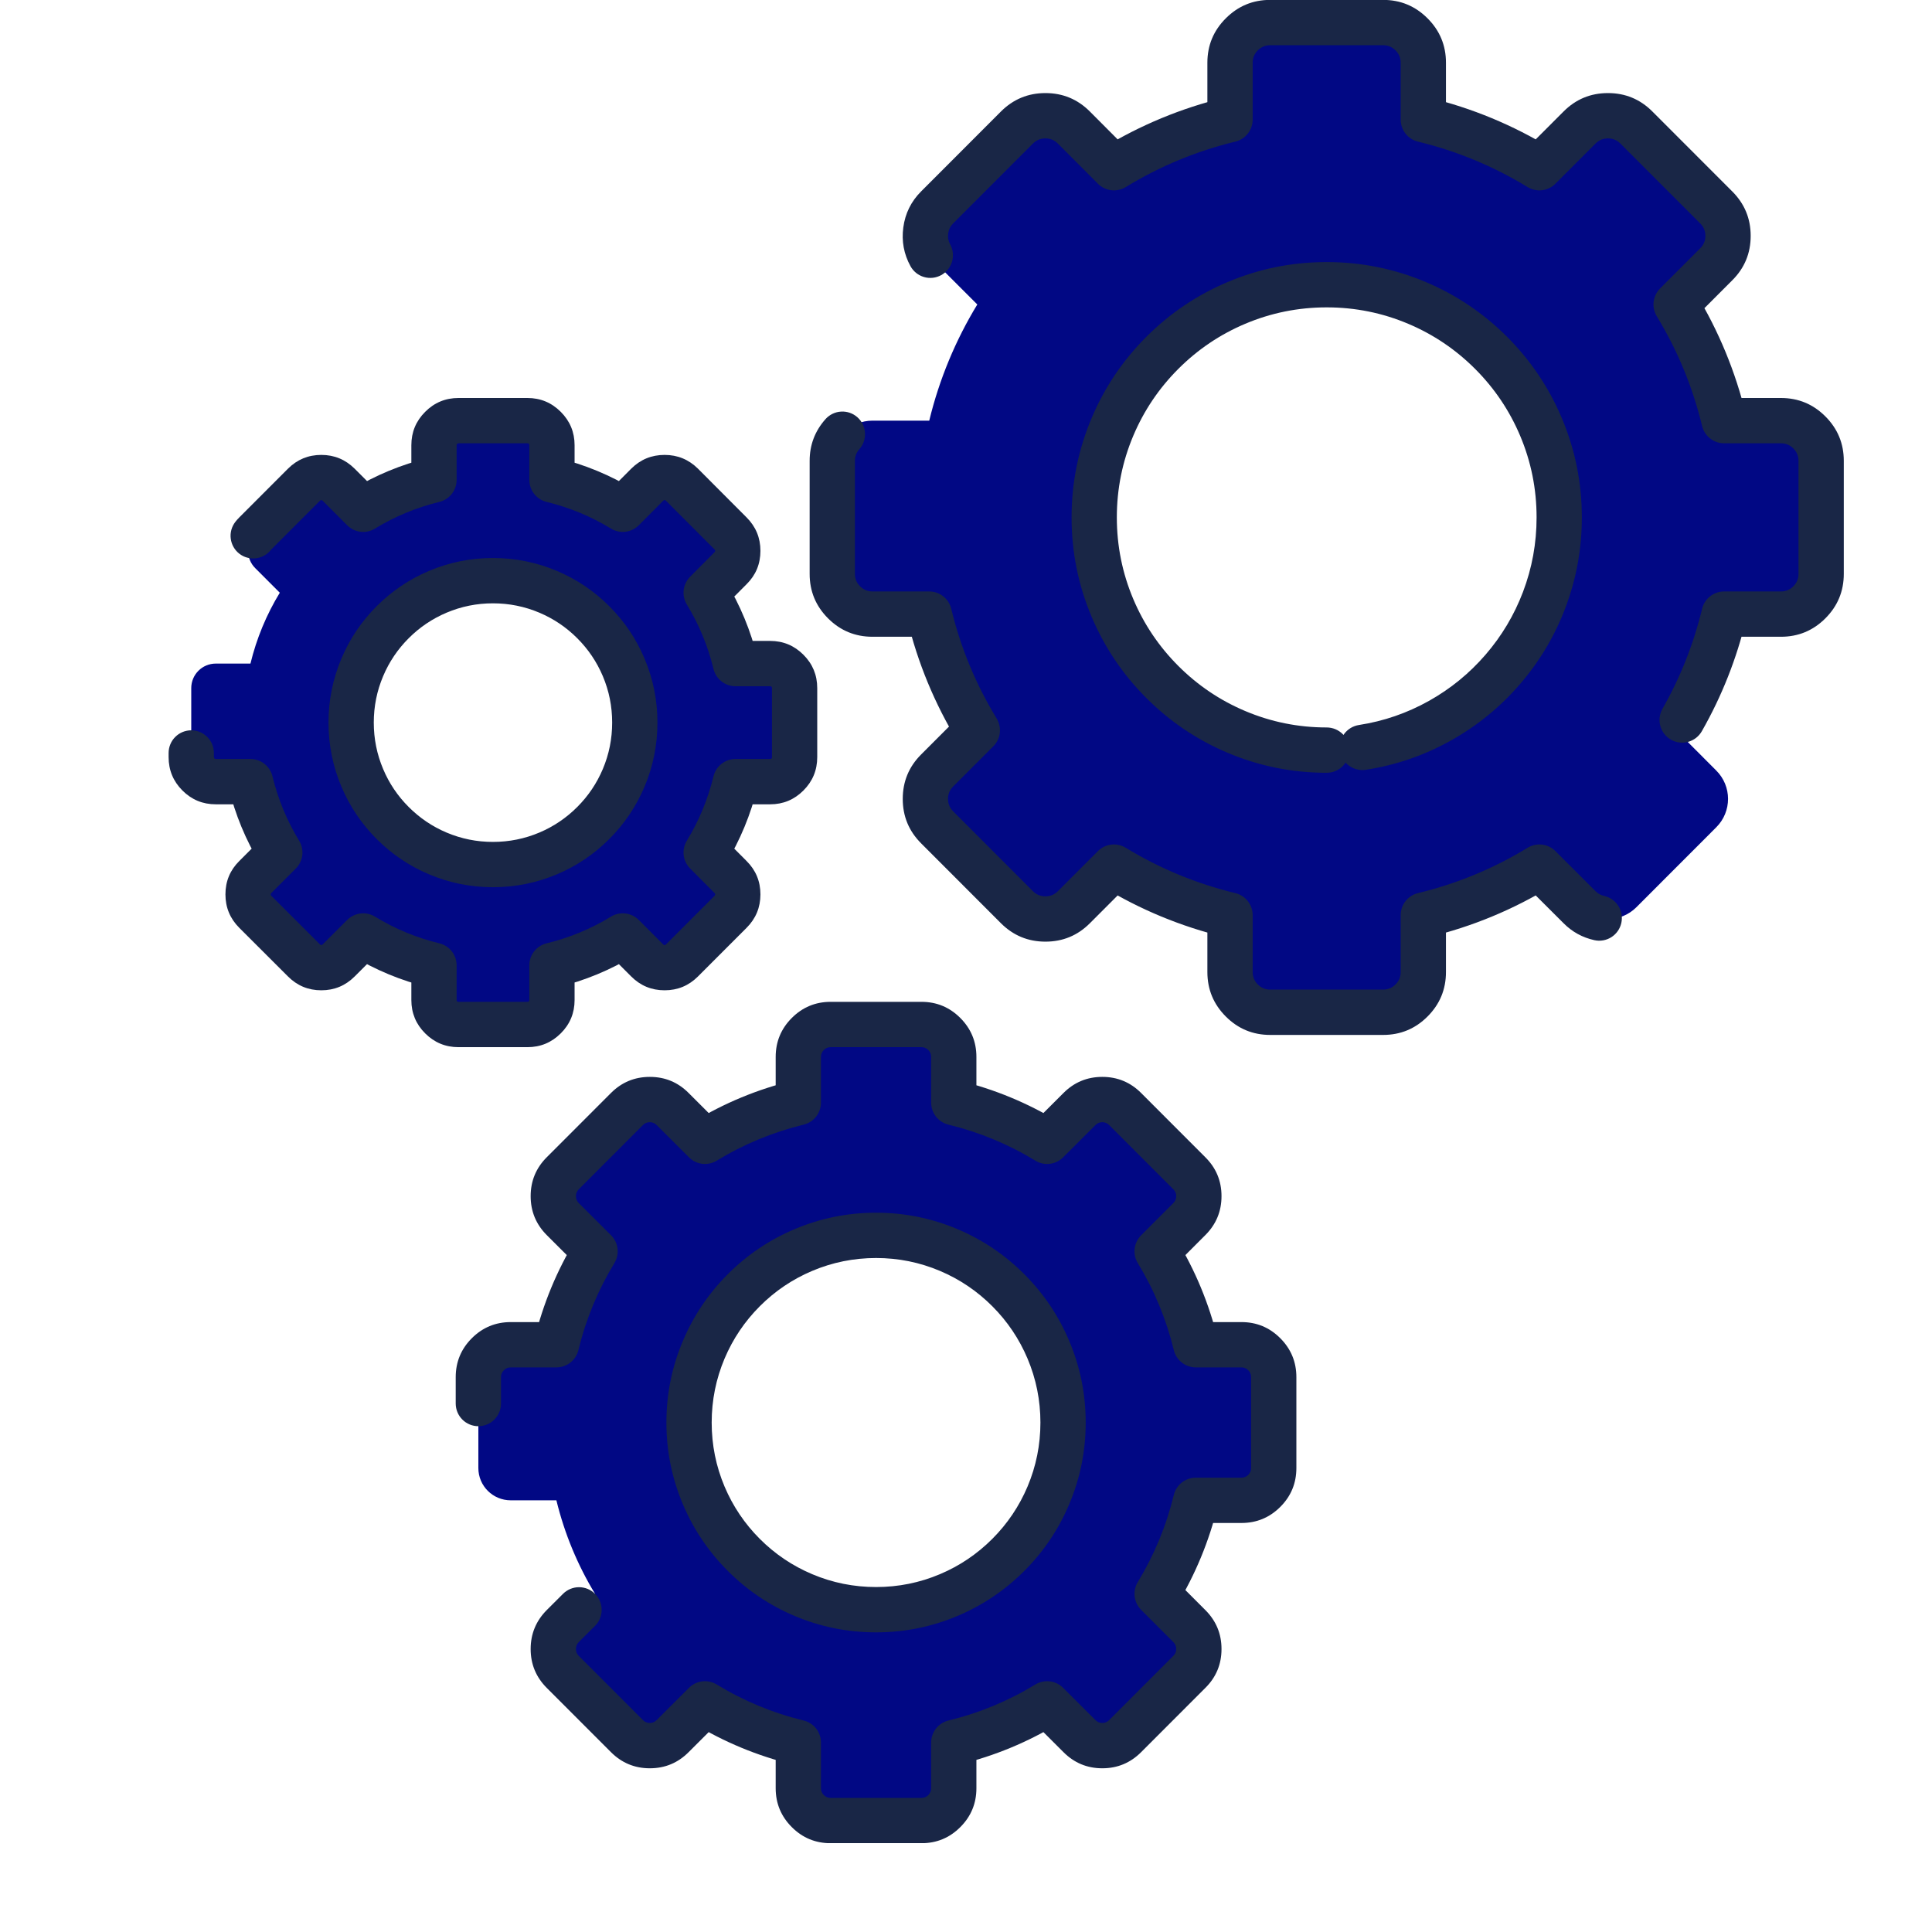
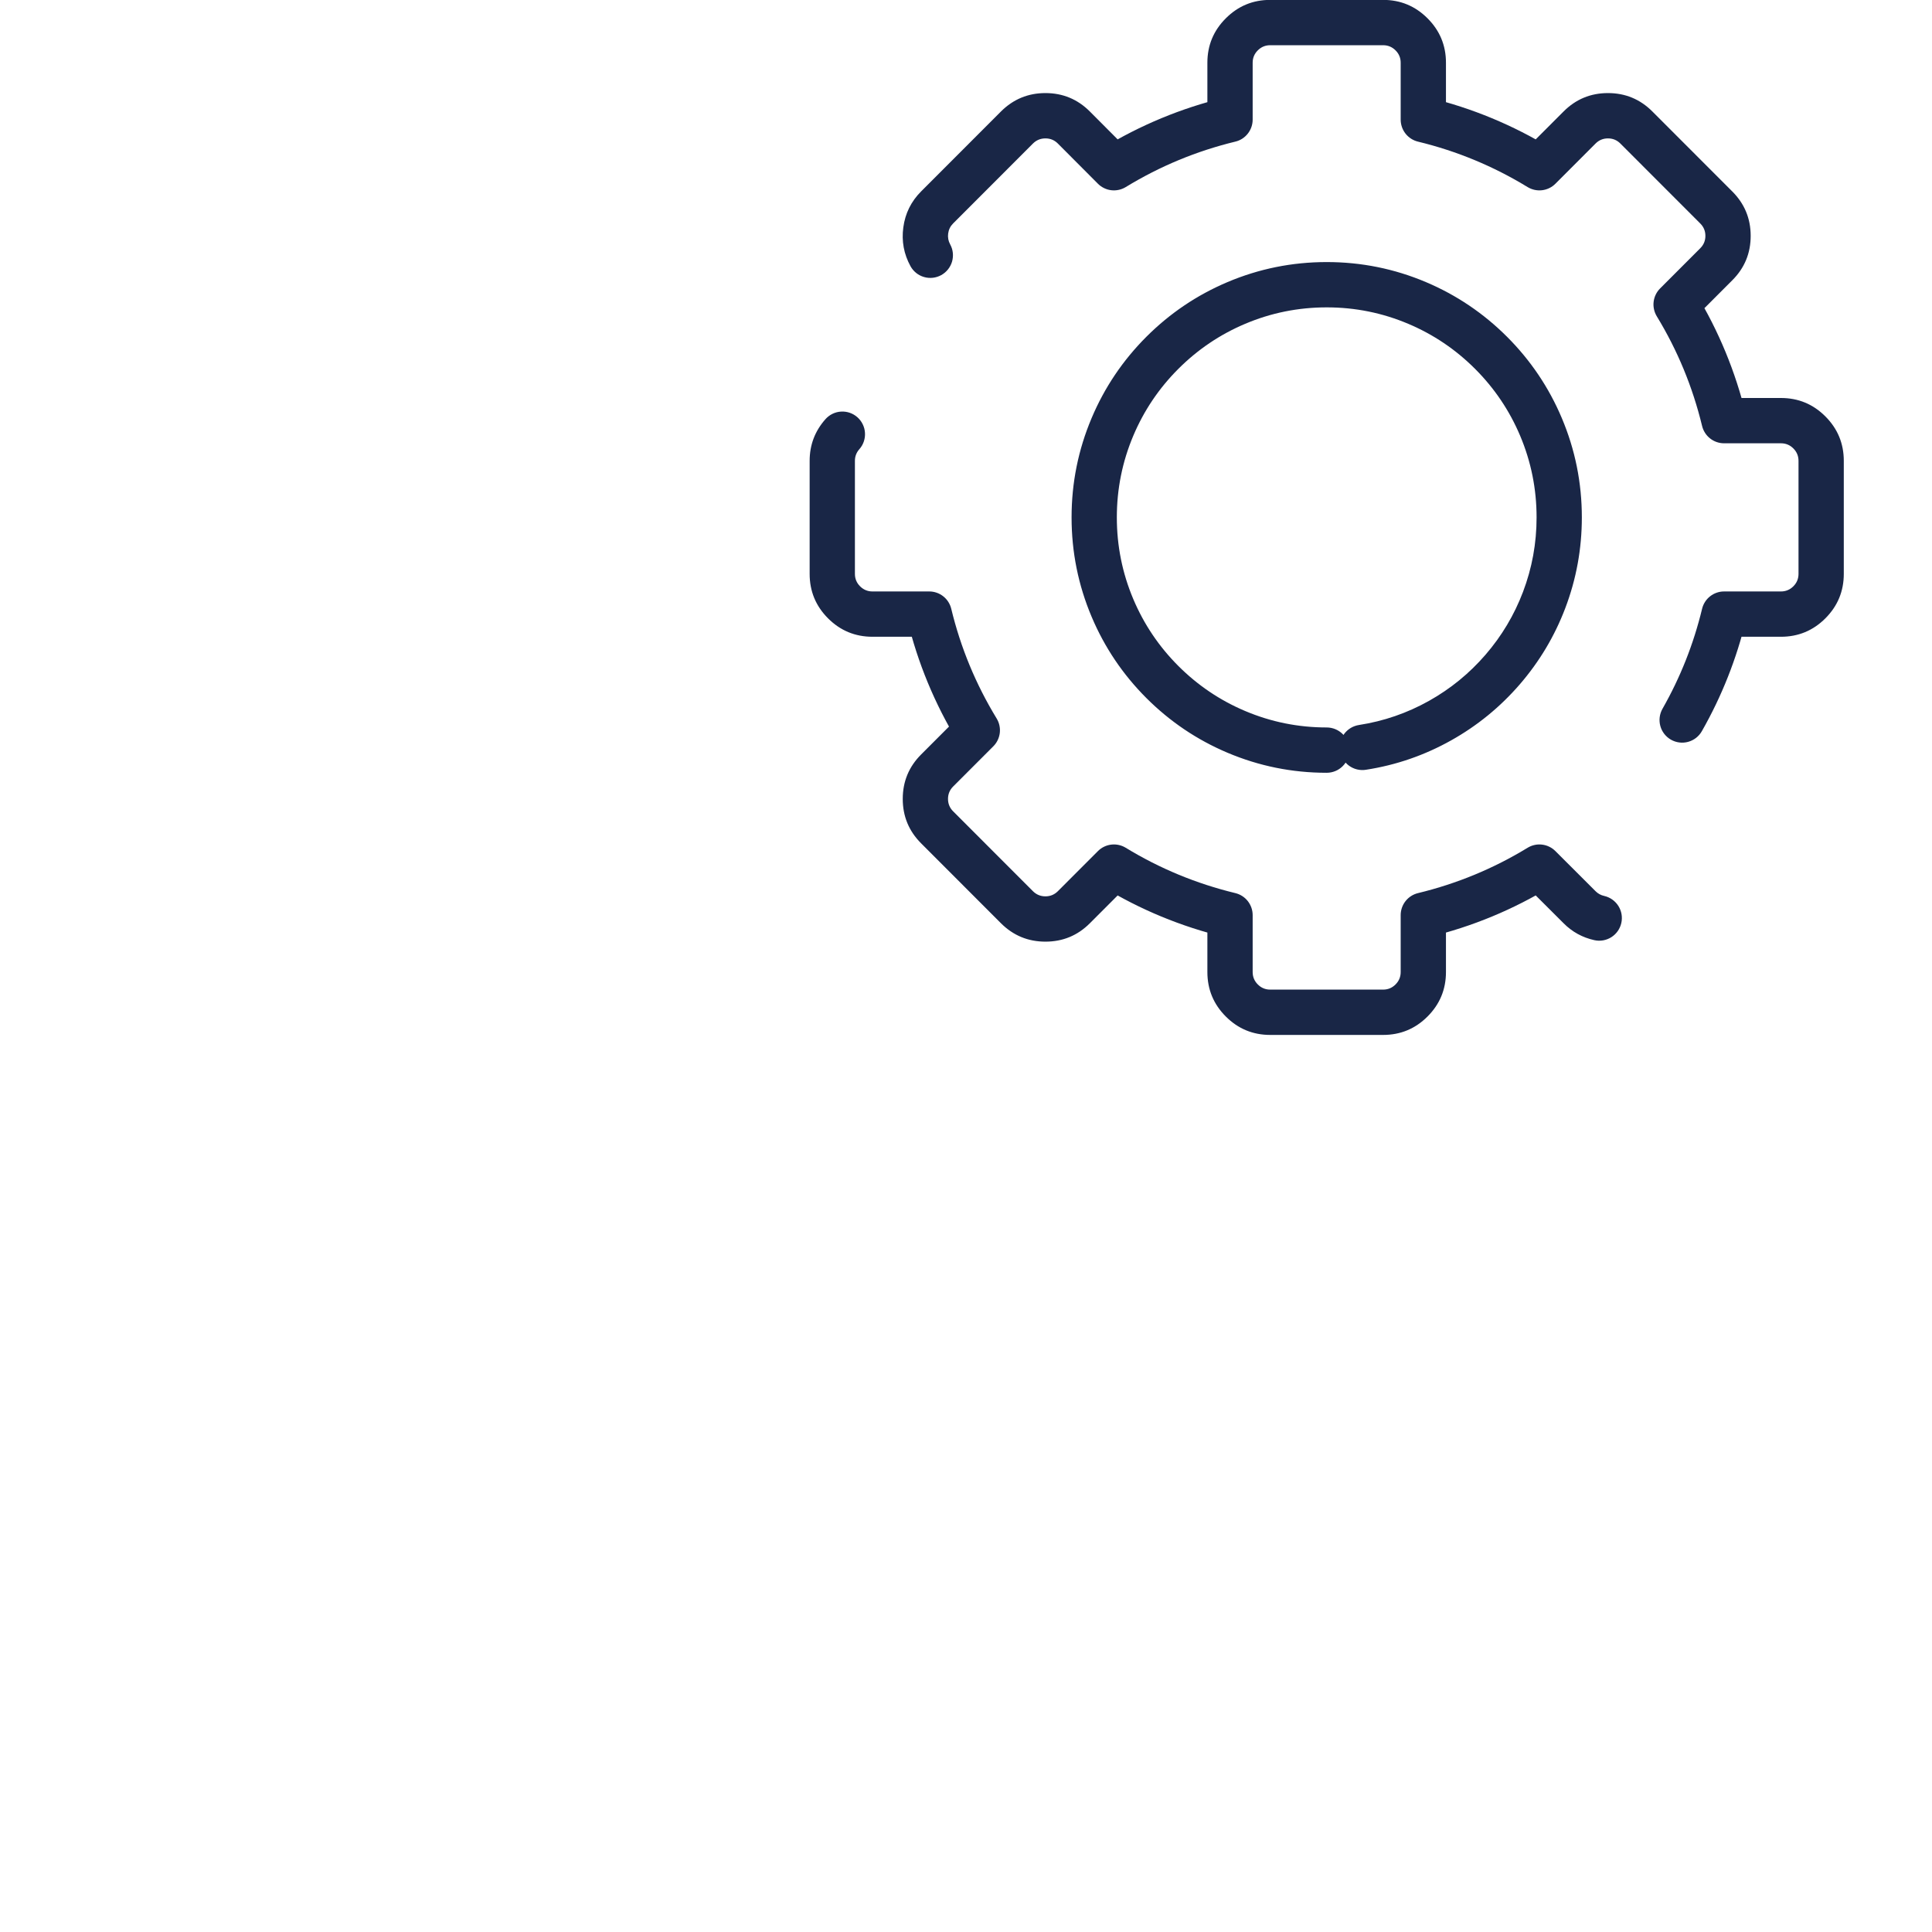
<svg xmlns="http://www.w3.org/2000/svg" width="500" zoomAndPan="magnify" viewBox="0 0 375 375" height="500" preserveAspectRatio="xMidYMid meet">
  <defs>
    <clipPath id="ed9477419c">
      <path d="M 32.18 77 L 159 77 L 159 204 L 32.18 204 Z M 32.18 77 " clip-rule="nonzero" />
    </clipPath>
    <clipPath id="cab60cddda">
-       <path d="M 88 194 L 252 194 L 252 357.75 L 88 357.75 Z M 88 194 " clip-rule="nonzero" />
-     </clipPath>
+       </clipPath>
  </defs>
-   <path fill="#010884" d="M 257.516 145.598 C 232.594 145.598 212.383 125.371 212.383 100.43 C 212.383 75.488 232.594 55.262 257.516 55.262 C 282.434 55.262 302.645 75.488 302.645 100.43 C 302.645 125.371 282.434 145.598 257.516 145.598 Z M 345.68 81.645 L 334.645 81.645 C 332.695 73.59 329.531 65.992 325.332 59.098 L 333.117 51.305 C 336.176 48.262 336.176 43.305 333.117 40.262 L 317.617 24.746 C 314.574 21.703 309.637 21.703 306.598 24.746 L 298.793 32.555 C 291.906 28.352 284.332 25.168 276.266 23.219 L 276.266 12.172 C 276.266 7.879 272.77 4.379 268.461 4.379 L 246.547 4.379 C 242.242 4.379 238.746 7.879 238.746 12.172 L 238.746 23.219 C 230.695 25.168 223.105 28.352 216.215 32.555 L 208.43 24.746 C 205.391 21.703 200.453 21.703 197.395 24.746 L 181.895 40.262 C 178.855 43.305 178.855 48.262 181.895 51.305 L 189.695 59.098 C 185.496 65.992 182.316 73.59 180.367 81.645 L 169.348 81.645 C 165.043 81.645 161.543 85.145 161.543 89.457 L 161.543 111.387 C 161.543 115.695 165.043 119.195 169.348 119.195 L 180.367 119.195 C 182.316 127.27 185.496 134.852 189.695 141.746 L 181.895 149.555 C 178.855 152.598 178.855 157.539 181.895 160.582 L 197.395 176.098 C 200.453 179.141 205.391 179.141 208.43 176.098 L 216.215 168.305 C 223.105 172.508 230.695 175.676 238.746 177.625 L 238.746 188.672 C 238.746 192.98 242.242 196.48 246.547 196.48 L 268.461 196.48 C 272.77 196.48 276.266 192.98 276.266 188.672 L 276.266 177.625 C 284.332 175.676 291.906 172.508 298.793 168.305 L 306.598 176.098 C 309.637 179.141 314.574 179.141 317.617 176.098 L 333.117 160.582 C 336.176 157.539 336.176 152.598 333.117 149.555 L 325.332 141.746 C 329.531 134.852 332.695 127.27 334.645 119.195 L 345.68 119.195 C 349.988 119.195 353.484 115.695 353.484 111.387 L 353.484 89.457 C 353.484 85.145 349.988 81.645 345.68 81.645 " fill-opacity="1" fill-rule="nonzero" />
  <path fill="#192646" d="M 257.516 141.199 C 251.988 141.199 246.703 140.133 241.66 137.996 C 236.789 135.934 232.473 133.02 228.711 129.258 C 224.949 125.492 222.039 121.172 219.977 116.297 C 217.844 111.25 216.777 105.961 216.777 100.43 C 216.777 94.898 217.844 89.609 219.977 84.562 C 222.039 79.688 224.949 75.367 228.711 71.602 C 232.473 67.84 236.789 64.926 241.66 62.863 C 246.703 60.727 251.988 59.66 257.516 59.66 C 263.039 59.66 268.324 60.727 273.367 62.863 C 278.238 64.926 282.555 67.84 286.316 71.602 C 290.078 75.367 292.988 79.688 295.051 84.562 C 297.184 89.609 298.25 94.898 298.25 100.43 C 298.25 105.441 297.371 110.266 295.609 114.902 C 293.906 119.383 291.48 123.449 288.332 127.09 C 285.199 130.715 281.551 133.691 277.387 136.027 C 273.125 138.414 268.586 139.98 263.766 140.723 C 263.48 140.766 263.203 140.84 262.934 140.938 C 262.66 141.035 262.402 141.16 262.156 141.309 C 261.91 141.461 261.68 141.633 261.465 141.828 C 261.254 142.023 261.062 142.238 260.891 142.469 C 260.723 142.703 260.574 142.949 260.453 143.211 C 260.332 143.473 260.234 143.746 260.168 144.023 C 260.098 144.305 260.059 144.59 260.047 144.879 C 260.031 145.168 260.051 145.453 260.094 145.738 C 260.137 146.023 260.207 146.301 260.305 146.574 C 260.406 146.844 260.531 147.105 260.68 147.352 C 260.828 147.598 261 147.828 261.195 148.039 C 261.391 148.254 261.605 148.445 261.836 148.617 C 262.07 148.785 262.316 148.934 262.578 149.055 C 262.84 149.176 263.109 149.273 263.391 149.34 C 263.672 149.41 263.957 149.449 264.242 149.461 C 264.531 149.477 264.82 149.461 265.105 149.414 C 270.973 148.512 276.496 146.605 281.68 143.699 C 286.738 140.863 291.172 137.246 294.977 132.848 C 298.805 128.418 301.754 123.477 303.824 118.027 C 305.965 112.383 307.035 106.516 307.035 100.43 C 307.035 93.711 305.738 87.281 303.141 81.137 C 300.637 75.207 297.098 69.957 292.531 65.383 C 287.961 60.812 282.715 57.273 276.789 54.762 C 270.652 52.164 264.227 50.867 257.516 50.867 C 250.801 50.867 244.375 52.164 238.238 54.762 C 232.312 57.273 227.066 60.812 222.496 65.383 C 217.93 69.957 214.391 75.207 211.887 81.137 C 209.289 87.281 207.992 93.711 207.992 100.43 C 207.992 107.148 209.289 113.582 211.887 119.723 C 214.391 125.652 217.93 130.902 222.496 135.477 C 227.066 140.047 232.312 143.59 238.238 146.098 C 244.375 148.695 250.801 149.996 257.516 149.996 C 257.801 149.996 258.09 149.965 258.371 149.91 C 258.652 149.855 258.93 149.77 259.195 149.66 C 259.461 149.551 259.715 149.414 259.953 149.254 C 260.195 149.094 260.418 148.91 260.621 148.707 C 260.824 148.504 261.008 148.281 261.168 148.039 C 261.328 147.801 261.461 147.547 261.574 147.281 C 261.684 147.012 261.766 146.738 261.824 146.457 C 261.879 146.172 261.906 145.887 261.906 145.598 C 261.906 145.309 261.879 145.023 261.824 144.738 C 261.766 144.457 261.684 144.18 261.574 143.914 C 261.461 143.648 261.328 143.395 261.168 143.156 C 261.008 142.914 260.824 142.691 260.621 142.488 C 260.418 142.285 260.195 142.102 259.953 141.941 C 259.715 141.781 259.461 141.645 259.195 141.535 C 258.93 141.426 258.652 141.34 258.371 141.285 C 258.09 141.23 257.801 141.199 257.516 141.199 Z M 160.219 81.363 C 158.172 83.672 157.152 86.371 157.152 89.453 L 157.152 111.387 C 157.152 114.758 158.34 117.633 160.723 120.02 C 163.105 122.402 165.98 123.594 169.348 123.594 L 180.367 123.594 L 180.367 119.195 L 176.094 120.23 C 178.133 128.664 181.418 136.598 185.945 144.035 L 189.695 141.746 L 186.59 138.637 L 178.789 146.445 C 176.41 148.824 175.223 151.699 175.223 155.07 C 175.223 158.438 176.41 161.312 178.789 163.691 L 194.289 179.207 C 196.68 181.586 199.555 182.773 202.918 182.773 C 206.285 182.773 209.16 181.586 211.539 179.207 L 219.324 171.414 L 216.215 168.305 L 213.93 172.059 C 221.312 176.566 229.242 179.844 237.711 181.898 L 238.746 177.625 L 234.352 177.625 L 234.352 188.672 C 234.352 192.039 235.543 194.918 237.926 197.301 C 240.309 199.688 243.184 200.879 246.547 200.879 L 268.461 200.879 C 271.828 200.879 274.703 199.688 277.086 197.301 C 279.469 194.918 280.66 192.039 280.66 188.672 L 280.66 177.625 L 276.266 177.625 L 277.297 181.898 C 285.758 179.852 293.684 176.57 301.082 172.059 L 298.793 168.305 L 295.691 171.418 L 303.496 179.207 C 305.164 180.883 307.152 181.973 309.457 182.484 C 309.738 182.547 310.023 182.582 310.312 182.59 C 310.602 182.594 310.887 182.574 311.172 182.523 C 311.457 182.473 311.734 182.395 312 182.289 C 312.27 182.188 312.527 182.055 312.77 181.902 C 313.012 181.746 313.238 181.57 313.449 181.367 C 313.656 181.168 313.844 180.953 314.008 180.715 C 314.172 180.477 314.316 180.227 314.43 179.965 C 314.547 179.699 314.637 179.426 314.699 179.145 C 314.762 178.863 314.797 178.578 314.801 178.289 C 314.809 178 314.785 177.715 314.738 177.43 C 314.688 177.145 314.609 176.867 314.504 176.598 C 314.398 176.328 314.27 176.074 314.117 175.832 C 313.961 175.586 313.785 175.359 313.582 175.152 C 313.383 174.945 313.168 174.758 312.93 174.59 C 312.695 174.426 312.445 174.285 312.18 174.168 C 311.914 174.051 311.645 173.961 311.363 173.898 C 310.723 173.758 310.168 173.453 309.699 172.984 L 301.898 165.191 C 301.551 164.844 301.152 164.562 300.711 164.348 C 300.27 164.133 299.801 163.996 299.312 163.938 C 298.824 163.879 298.34 163.902 297.859 164.008 C 297.379 164.113 296.93 164.293 296.508 164.551 C 289.895 168.586 282.801 171.52 275.234 173.352 C 274.754 173.469 274.305 173.66 273.891 173.926 C 273.477 174.191 273.117 174.52 272.812 174.906 C 272.508 175.293 272.273 175.723 272.113 176.188 C 271.953 176.652 271.871 177.133 271.871 177.625 L 271.871 188.672 C 271.871 189.613 271.539 190.414 270.871 191.082 C 270.207 191.75 269.402 192.082 268.461 192.082 L 246.547 192.082 C 245.609 192.082 244.805 191.75 244.141 191.082 C 243.473 190.414 243.141 189.613 243.141 188.672 L 243.141 177.625 C 243.141 177.133 243.059 176.652 242.898 176.188 C 242.734 175.723 242.504 175.297 242.199 174.906 C 241.895 174.52 241.535 174.191 241.121 173.926 C 240.707 173.66 240.258 173.469 239.781 173.352 C 232.199 171.516 225.105 168.578 218.504 164.551 C 218.082 164.293 217.633 164.113 217.148 164.008 C 216.668 163.902 216.184 163.879 215.695 163.938 C 215.207 163.996 214.738 164.133 214.297 164.348 C 213.852 164.562 213.457 164.848 213.109 165.195 L 205.324 172.988 C 204.66 173.648 203.859 173.98 202.918 173.98 C 201.973 173.98 201.168 173.648 200.5 172.988 L 185 157.473 C 184.34 156.812 184.008 156.008 184.008 155.07 C 184.008 154.129 184.34 153.328 185 152.664 L 192.805 144.855 C 193.152 144.508 193.434 144.109 193.648 143.668 C 193.863 143.223 194 142.758 194.059 142.266 C 194.117 141.777 194.094 141.293 193.988 140.809 C 193.887 140.328 193.703 139.879 193.449 139.457 C 189.395 132.805 186.457 125.707 184.637 118.164 C 184.52 117.684 184.328 117.238 184.062 116.82 C 183.797 116.406 183.469 116.047 183.082 115.742 C 182.695 115.438 182.27 115.203 181.805 115.043 C 181.336 114.879 180.859 114.801 180.367 114.801 L 169.348 114.801 C 168.406 114.801 167.605 114.465 166.938 113.801 C 166.27 113.133 165.938 112.328 165.938 111.387 L 165.938 89.453 C 165.938 88.594 166.223 87.84 166.793 87.195 C 166.984 86.98 167.156 86.746 167.301 86.496 C 167.445 86.25 167.566 85.988 167.66 85.715 C 167.754 85.441 167.82 85.16 167.859 84.875 C 167.898 84.59 167.91 84.305 167.891 84.016 C 167.875 83.727 167.828 83.441 167.758 83.164 C 167.684 82.883 167.582 82.613 167.457 82.355 C 167.332 82.094 167.18 81.852 167.008 81.621 C 166.832 81.391 166.637 81.18 166.422 80.988 C 166.207 80.797 165.973 80.629 165.723 80.48 C 165.477 80.336 165.215 80.215 164.941 80.121 C 164.668 80.027 164.391 79.961 164.105 79.922 C 163.816 79.883 163.531 79.871 163.242 79.891 C 162.957 79.906 162.672 79.953 162.395 80.023 C 162.113 80.098 161.844 80.199 161.586 80.324 C 161.324 80.449 161.082 80.602 160.852 80.777 C 160.621 80.949 160.41 81.145 160.219 81.363 Z M 330.324 141.93 C 334.203 135.121 337.066 127.887 338.914 120.23 L 334.645 119.195 L 334.645 123.594 L 345.68 123.594 C 349.047 123.594 351.922 122.402 354.305 120.02 C 356.688 117.633 357.879 114.758 357.879 111.387 L 357.879 89.453 C 357.879 86.086 356.688 83.211 354.305 80.824 C 351.922 78.441 349.047 77.25 345.68 77.25 L 334.645 77.25 L 334.645 81.645 L 338.914 80.609 C 336.863 72.133 333.586 64.199 329.082 56.809 L 325.332 59.098 L 328.438 62.207 L 336.223 54.414 C 338.609 52.039 339.805 49.164 339.805 45.781 C 339.805 42.402 338.605 39.523 336.215 37.141 L 320.723 21.637 C 318.344 19.258 315.473 18.066 312.105 18.066 C 308.742 18.066 305.867 19.258 303.492 21.637 L 295.688 29.445 L 298.793 32.555 L 301.082 28.801 C 293.652 24.27 285.727 20.984 277.297 18.941 L 276.266 23.215 L 280.66 23.215 L 280.66 12.172 C 280.66 8.809 279.465 5.938 277.082 3.555 C 274.699 1.172 271.828 -0.02 268.461 -0.02 L 246.547 -0.02 C 243.184 -0.02 240.312 1.172 237.93 3.555 C 235.543 5.938 234.352 8.809 234.352 12.172 L 234.352 23.215 L 238.746 23.215 L 237.711 18.941 C 229.273 20.988 221.344 24.277 213.93 28.801 L 216.215 32.555 L 219.324 29.449 L 211.539 21.641 C 209.16 19.258 206.285 18.066 202.918 18.066 C 199.555 18.066 196.684 19.254 194.297 21.629 L 178.789 37.152 C 176.848 39.09 175.695 41.422 175.332 44.145 C 174.973 46.809 175.438 49.312 176.723 51.66 C 176.859 51.914 177.023 52.152 177.207 52.371 C 177.395 52.594 177.598 52.793 177.824 52.977 C 178.047 53.156 178.289 53.312 178.543 53.445 C 178.801 53.578 179.066 53.688 179.344 53.766 C 179.621 53.848 179.902 53.902 180.191 53.926 C 180.477 53.949 180.766 53.949 181.051 53.918 C 181.34 53.887 181.621 53.824 181.895 53.738 C 182.168 53.652 182.434 53.539 182.688 53.402 C 182.941 53.262 183.176 53.098 183.398 52.914 C 183.617 52.727 183.82 52.523 184 52.297 C 184.18 52.074 184.336 51.832 184.469 51.574 C 184.605 51.32 184.711 51.055 184.793 50.777 C 184.871 50.5 184.926 50.215 184.949 49.93 C 184.977 49.641 184.973 49.355 184.941 49.066 C 184.91 48.781 184.852 48.5 184.766 48.223 C 184.676 47.949 184.562 47.684 184.426 47.43 C 184.066 46.773 183.938 46.07 184.039 45.316 C 184.141 44.559 184.461 43.91 185 43.371 L 200.492 27.863 C 201.164 27.195 201.973 26.863 202.918 26.863 C 203.859 26.863 204.66 27.191 205.32 27.852 L 213.105 35.66 C 213.453 36.012 213.852 36.293 214.293 36.508 C 214.734 36.727 215.203 36.863 215.691 36.922 C 216.18 36.98 216.668 36.957 217.148 36.852 C 217.629 36.75 218.082 36.566 218.504 36.312 C 225.137 32.262 232.23 29.32 239.781 27.488 C 240.258 27.375 240.707 27.184 241.121 26.918 C 241.535 26.648 241.895 26.324 242.199 25.934 C 242.504 25.547 242.734 25.121 242.898 24.656 C 243.059 24.188 243.141 23.711 243.141 23.215 L 243.141 12.172 C 243.141 11.238 243.473 10.441 244.137 9.777 C 244.805 9.109 245.609 8.777 246.547 8.777 L 268.461 8.777 C 269.402 8.777 270.207 9.109 270.875 9.777 C 271.539 10.441 271.871 11.238 271.871 12.172 L 271.871 23.215 C 271.871 23.711 271.953 24.191 272.113 24.656 C 272.273 25.121 272.508 25.547 272.812 25.938 C 273.117 26.324 273.477 26.652 273.891 26.918 C 274.305 27.184 274.754 27.375 275.234 27.492 C 282.77 29.316 289.859 32.254 296.508 36.312 C 296.93 36.566 297.379 36.746 297.859 36.852 C 298.344 36.957 298.828 36.98 299.316 36.922 C 299.805 36.863 300.27 36.727 300.715 36.512 C 301.156 36.297 301.555 36.016 301.902 35.664 L 309.703 27.855 C 310.367 27.195 311.168 26.863 312.105 26.863 C 313.047 26.863 313.848 27.195 314.508 27.855 L 330.02 43.379 C 330.684 44.039 331.016 44.84 331.016 45.781 C 331.016 46.723 330.68 47.527 330.008 48.195 L 322.223 55.988 C 321.875 56.336 321.594 56.734 321.379 57.176 C 321.164 57.621 321.027 58.086 320.969 58.574 C 320.91 59.066 320.934 59.551 321.039 60.031 C 321.145 60.516 321.324 60.965 321.578 61.387 C 325.605 67.996 328.539 75.094 330.375 82.68 C 330.492 83.16 330.684 83.609 330.949 84.023 C 331.215 84.438 331.543 84.797 331.93 85.102 C 332.316 85.406 332.742 85.641 333.207 85.801 C 333.672 85.961 334.152 86.043 334.645 86.043 L 345.68 86.043 C 346.621 86.043 347.426 86.375 348.09 87.043 C 348.758 87.711 349.09 88.516 349.09 89.453 L 349.09 111.387 C 349.09 112.328 348.758 113.133 348.09 113.801 C 347.426 114.465 346.621 114.801 345.68 114.801 L 334.645 114.801 C 334.152 114.801 333.672 114.879 333.207 115.043 C 332.742 115.203 332.316 115.438 331.93 115.742 C 331.539 116.047 331.215 116.406 330.949 116.82 C 330.68 117.238 330.492 117.684 330.375 118.164 C 328.719 125.016 326.156 131.484 322.688 137.574 C 322.547 137.824 322.43 138.086 322.336 138.363 C 322.246 138.637 322.184 138.914 322.148 139.203 C 322.109 139.488 322.102 139.777 322.125 140.062 C 322.145 140.352 322.191 140.637 322.27 140.914 C 322.344 141.191 322.445 141.461 322.574 141.719 C 322.703 141.977 322.859 142.219 323.035 142.449 C 323.211 142.676 323.41 142.883 323.629 143.074 C 323.844 143.262 324.078 143.43 324.328 143.57 C 324.582 143.715 324.844 143.832 325.117 143.922 C 325.391 144.016 325.672 144.078 325.957 144.113 C 326.242 144.152 326.531 144.16 326.816 144.137 C 327.105 144.117 327.387 144.07 327.668 143.992 C 327.945 143.918 328.211 143.812 328.469 143.684 C 328.727 143.555 328.973 143.402 329.199 143.227 C 329.426 143.047 329.637 142.852 329.824 142.633 C 330.016 142.414 330.18 142.18 330.324 141.93 Z M 330.324 141.93 " fill-opacity="1" fill-rule="nonzero" />
-   <path fill="#010884" d="M 68.156 140.25 C 68.156 125.035 80.477 112.707 95.676 112.707 C 110.895 112.707 123.215 125.035 123.215 140.25 C 123.215 155.48 110.895 167.812 95.676 167.812 C 80.477 167.812 68.156 155.48 68.156 140.25 Z M 107.137 194.105 L 107.137 187.371 C 112.039 186.176 116.68 184.238 120.879 181.672 L 125.625 186.422 C 127.484 188.285 130.508 188.285 132.371 186.422 L 141.809 176.977 C 143.672 175.109 143.672 172.086 141.809 170.238 L 137.062 165.473 C 139.629 161.27 141.562 156.625 142.758 151.719 L 149.473 151.719 C 152.105 151.719 154.234 149.59 154.234 146.953 L 154.234 133.566 C 154.234 130.93 152.105 128.801 149.473 128.801 L 142.758 128.801 C 141.562 123.875 139.629 119.25 137.062 115.047 L 141.809 110.281 C 143.672 108.434 143.672 105.406 141.809 103.543 L 132.371 94.082 C 130.508 92.234 127.484 92.234 125.625 94.082 L 120.879 98.848 C 116.68 96.281 112.039 94.344 107.137 93.148 L 107.137 86.414 C 107.137 83.793 104.992 81.645 102.375 81.645 L 89 81.645 C 86.363 81.645 84.238 83.793 84.238 86.414 L 84.238 93.148 C 79.316 94.344 74.695 96.281 70.496 98.848 L 65.73 94.082 C 63.867 92.234 60.863 92.234 59 94.082 L 49.547 103.543 C 47.684 105.406 47.684 108.434 49.547 110.281 L 54.309 115.047 C 51.742 119.25 49.809 123.875 48.613 128.801 L 41.883 128.801 C 39.25 128.801 37.121 130.93 37.121 133.566 L 37.121 146.953 C 37.121 149.59 39.25 151.719 41.883 151.719 L 48.613 151.719 C 49.809 156.625 51.742 161.27 54.309 165.473 L 49.547 170.238 C 47.684 172.086 47.684 175.109 49.547 176.977 L 59 186.422 C 60.863 188.285 63.867 188.285 65.73 186.422 L 70.496 181.672 C 74.695 184.238 79.316 186.176 84.238 187.371 L 84.238 194.105 C 84.238 196.727 86.363 198.855 89 198.855 L 102.375 198.855 C 104.992 198.855 107.137 196.727 107.137 194.105 " fill-opacity="1" fill-rule="nonzero" />
  <g clip-path="url(#ed9477419c)">
-     <path fill="#192646" d="M 72.551 140.25 C 72.551 137.109 73.156 134.105 74.367 131.242 C 75.535 128.473 77.188 126.02 79.324 123.883 C 81.457 121.746 83.91 120.094 86.676 118.922 C 89.539 117.711 92.539 117.105 95.676 117.105 C 98.82 117.105 101.824 117.711 104.691 118.922 C 107.461 120.094 109.91 121.746 112.047 123.883 C 114.184 126.02 115.836 128.473 117.008 131.242 C 118.219 134.105 118.82 137.109 118.82 140.25 C 118.82 143.398 118.219 146.402 117.008 149.27 C 115.836 152.043 114.184 154.496 112.047 156.633 C 109.91 158.773 107.457 160.426 104.691 161.598 C 101.824 162.809 98.82 163.414 95.676 163.414 C 92.539 163.414 89.539 162.809 86.676 161.598 C 83.91 160.426 81.461 158.773 79.324 156.633 C 77.188 154.496 75.535 152.043 74.367 149.27 C 73.156 146.402 72.551 143.398 72.551 140.25 C 72.551 139.961 72.523 139.676 72.465 139.395 C 72.41 139.109 72.328 138.836 72.215 138.566 C 72.105 138.301 71.969 138.047 71.809 137.809 C 71.648 137.566 71.469 137.344 71.266 137.141 C 71.059 136.938 70.836 136.754 70.598 136.594 C 70.359 136.434 70.105 136.297 69.84 136.188 C 69.57 136.078 69.297 135.996 69.016 135.938 C 68.73 135.883 68.445 135.855 68.156 135.852 C 67.867 135.855 67.582 135.883 67.301 135.938 C 67.016 135.996 66.742 136.078 66.477 136.188 C 66.211 136.297 65.957 136.434 65.715 136.594 C 65.477 136.754 65.254 136.938 65.051 137.141 C 64.848 137.344 64.664 137.566 64.504 137.809 C 64.344 138.047 64.207 138.301 64.098 138.566 C 63.988 138.836 63.906 139.109 63.848 139.395 C 63.793 139.676 63.762 139.961 63.762 140.25 C 63.762 144.586 64.602 148.734 66.273 152.695 C 67.887 156.52 70.168 159.906 73.109 162.852 C 76.051 165.797 79.434 168.082 83.254 169.695 C 87.207 171.371 91.352 172.207 95.676 172.207 C 100.008 172.207 104.152 171.371 108.109 169.699 C 111.934 168.082 115.316 165.801 118.262 162.852 C 121.203 159.906 123.484 156.52 125.102 152.695 C 126.773 148.734 127.609 144.586 127.609 140.25 C 127.609 135.918 126.773 131.773 125.098 127.816 C 123.484 123.992 121.203 120.609 118.258 117.664 C 115.316 114.719 111.934 112.438 108.109 110.82 C 104.152 109.148 100.008 108.309 95.676 108.309 C 91.352 108.309 87.211 109.148 83.254 110.82 C 79.434 112.438 76.055 114.719 73.109 117.664 C 70.168 120.609 67.887 123.992 66.273 127.816 C 64.602 131.773 63.762 135.918 63.762 140.25 C 63.762 140.539 63.793 140.824 63.848 141.109 C 63.906 141.391 63.988 141.668 64.098 141.934 C 64.207 142.199 64.344 142.453 64.504 142.695 C 64.664 142.934 64.848 143.156 65.051 143.359 C 65.254 143.562 65.477 143.746 65.715 143.906 C 65.957 144.066 66.211 144.203 66.477 144.312 C 66.742 144.422 67.016 144.508 67.301 144.562 C 67.582 144.621 67.867 144.648 68.156 144.648 C 68.445 144.648 68.73 144.621 69.016 144.562 C 69.297 144.508 69.57 144.422 69.84 144.312 C 70.105 144.203 70.359 144.066 70.598 143.906 C 70.836 143.746 71.059 143.562 71.266 143.359 C 71.469 143.156 71.648 142.934 71.809 142.695 C 71.969 142.453 72.105 142.199 72.215 141.934 C 72.328 141.668 72.41 141.391 72.465 141.109 C 72.523 140.824 72.551 140.539 72.551 140.25 Z M 32.727 146.148 L 32.727 146.953 C 32.727 149.484 33.621 151.645 35.406 153.434 C 37.195 155.223 39.352 156.117 41.883 156.117 L 48.613 156.117 L 48.613 151.719 L 44.348 152.758 C 45.648 158.113 47.723 163.113 50.559 167.766 L 54.309 165.473 L 51.203 162.363 L 46.441 167.129 C 44.652 168.902 43.758 171.062 43.758 173.602 C 43.758 176.133 44.652 178.293 46.441 180.086 L 55.898 189.531 C 57.684 191.32 59.84 192.215 62.367 192.215 C 64.891 192.215 67.051 191.32 68.84 189.531 L 73.594 184.785 L 70.496 181.672 L 68.203 185.426 C 72.863 188.273 77.863 190.344 83.199 191.645 L 84.238 187.371 L 79.844 187.371 L 79.844 194.105 C 79.844 196.633 80.738 198.793 82.527 200.578 C 84.312 202.359 86.473 203.254 89 203.254 L 102.375 203.254 C 104.891 203.254 107.047 202.363 108.836 200.582 C 110.633 198.793 111.527 196.633 111.527 194.105 L 111.527 187.371 L 107.137 187.371 L 108.176 191.641 C 113.523 190.336 118.523 188.266 123.168 185.426 L 120.879 181.672 L 117.773 184.781 L 122.516 189.531 C 124.305 191.32 126.465 192.215 128.996 192.215 C 131.527 192.215 133.688 191.32 135.477 189.531 L 144.914 180.086 C 146.703 178.293 147.598 176.133 147.598 173.602 C 147.598 171.062 146.699 168.898 144.902 167.113 L 140.176 162.367 L 137.062 165.473 L 140.812 167.766 C 143.652 163.113 145.723 158.113 147.027 152.758 L 142.758 151.719 L 142.758 156.117 L 149.473 156.117 C 152.004 156.117 154.16 155.223 155.945 153.434 C 157.734 151.645 158.625 149.484 158.625 146.953 L 158.625 133.566 C 158.625 131.035 157.734 128.871 155.945 127.086 C 154.16 125.297 152.004 124.402 149.473 124.402 L 142.758 124.402 L 142.758 128.801 L 147.027 127.762 C 145.73 122.422 143.66 117.418 140.812 112.754 L 137.062 115.047 L 140.176 118.148 L 144.922 113.383 C 146.707 111.613 147.598 109.457 147.598 106.918 C 147.598 104.387 146.703 102.227 144.914 100.434 L 135.48 90.973 C 133.684 89.191 131.52 88.297 128.996 88.297 C 126.473 88.297 124.32 89.184 122.531 90.957 L 117.766 95.742 L 120.879 98.848 L 123.168 95.094 C 118.523 92.254 113.523 90.18 108.176 88.875 L 107.137 93.148 L 111.527 93.148 L 111.527 86.414 C 111.527 83.887 110.633 81.73 108.844 79.938 C 107.051 78.145 104.895 77.25 102.375 77.25 L 89 77.25 C 86.469 77.25 84.309 78.145 82.52 79.941 C 80.734 81.73 79.844 83.887 79.844 86.414 L 79.844 93.148 L 84.238 93.148 L 83.199 88.875 C 77.863 90.172 72.863 92.246 68.203 95.094 L 70.496 98.848 L 73.602 95.738 L 68.84 90.973 C 67.043 89.191 64.883 88.297 62.367 88.297 C 59.848 88.297 57.695 89.184 55.91 90.957 L 46.441 100.434 C 46.164 100.707 45.91 101 45.672 101.305 C 45.496 101.531 45.344 101.777 45.215 102.035 C 45.086 102.293 44.984 102.562 44.906 102.84 C 44.832 103.117 44.785 103.402 44.762 103.688 C 44.742 103.977 44.75 104.266 44.789 104.551 C 44.824 104.836 44.887 105.117 44.98 105.391 C 45.07 105.664 45.188 105.926 45.332 106.18 C 45.473 106.43 45.641 106.664 45.828 106.883 C 46.016 107.098 46.227 107.297 46.453 107.473 C 46.684 107.648 46.926 107.805 47.184 107.934 C 47.441 108.062 47.711 108.164 47.988 108.238 C 48.266 108.316 48.551 108.363 48.836 108.383 C 49.125 108.406 49.41 108.398 49.699 108.359 C 49.984 108.324 50.266 108.262 50.539 108.168 C 50.812 108.078 51.074 107.961 51.324 107.816 C 51.574 107.676 51.809 107.508 52.027 107.32 C 52.242 107.129 52.441 106.922 52.617 106.691 C 52.629 106.68 52.641 106.664 52.652 106.652 L 62.094 97.203 C 62.277 97.023 62.453 97.02 62.625 97.191 L 67.387 101.957 C 67.738 102.305 68.133 102.586 68.574 102.805 C 69.02 103.02 69.484 103.156 69.977 103.215 C 70.465 103.273 70.949 103.25 71.43 103.145 C 71.914 103.039 72.363 102.855 72.785 102.598 C 76.664 100.23 80.824 98.504 85.273 97.422 C 85.754 97.305 86.199 97.113 86.613 96.848 C 87.027 96.582 87.387 96.254 87.691 95.867 C 87.996 95.48 88.227 95.051 88.391 94.586 C 88.551 94.121 88.629 93.641 88.629 93.148 L 88.629 86.414 C 88.629 86.312 88.668 86.227 88.742 86.152 C 88.812 86.078 88.898 86.043 89 86.043 L 102.375 86.043 C 102.621 86.043 102.742 86.164 102.742 86.414 L 102.742 93.148 C 102.742 93.641 102.824 94.121 102.984 94.586 C 103.145 95.051 103.375 95.477 103.68 95.863 C 103.984 96.254 104.344 96.578 104.758 96.848 C 105.172 97.113 105.617 97.305 106.094 97.422 C 110.555 98.508 114.719 100.234 118.59 102.598 C 119.008 102.855 119.461 103.039 119.941 103.145 C 120.426 103.25 120.91 103.273 121.402 103.215 C 121.891 103.152 122.359 103.016 122.801 102.801 C 123.246 102.582 123.641 102.301 123.992 101.949 L 128.715 97.203 C 128.902 97.02 129.086 97.012 129.262 97.188 L 138.703 106.652 C 138.777 106.727 138.812 106.816 138.812 106.918 C 138.812 107.012 138.773 107.098 138.695 107.176 L 133.953 111.941 C 133.605 112.293 133.324 112.688 133.109 113.133 C 132.895 113.574 132.758 114.043 132.699 114.531 C 132.645 115.02 132.668 115.504 132.773 115.984 C 132.879 116.469 133.059 116.918 133.316 117.34 C 135.684 121.219 137.406 125.387 138.488 129.84 C 138.605 130.316 138.797 130.766 139.062 131.18 C 139.328 131.594 139.656 131.953 140.043 132.258 C 140.43 132.562 140.855 132.793 141.32 132.957 C 141.785 133.117 142.266 133.199 142.758 133.199 L 149.473 133.199 C 149.715 133.199 149.84 133.32 149.84 133.566 L 149.84 146.953 C 149.84 147.199 149.715 147.32 149.473 147.32 L 142.758 147.32 C 142.266 147.32 141.785 147.402 141.32 147.562 C 140.855 147.723 140.43 147.957 140.043 148.262 C 139.656 148.566 139.328 148.926 139.062 149.34 C 138.797 149.754 138.605 150.199 138.488 150.676 C 137.402 155.141 135.676 159.309 133.316 163.18 C 133.059 163.602 132.879 164.051 132.773 164.531 C 132.668 165.016 132.645 165.5 132.699 165.988 C 132.758 166.477 132.895 166.945 133.109 167.387 C 133.324 167.832 133.605 168.227 133.953 168.574 L 138.715 173.363 C 138.781 173.426 138.812 173.504 138.812 173.602 C 138.812 173.703 138.777 173.793 138.703 173.867 L 129.266 183.312 C 129.086 183.488 128.906 183.488 128.73 183.312 L 123.984 178.562 C 123.637 178.215 123.242 177.93 122.797 177.715 C 122.355 177.5 121.887 177.363 121.398 177.305 C 120.91 177.246 120.422 177.27 119.941 177.375 C 119.461 177.48 119.008 177.66 118.59 177.918 C 114.719 180.285 110.555 182.012 106.094 183.098 C 105.617 183.215 105.172 183.406 104.758 183.672 C 104.344 183.941 103.984 184.266 103.68 184.652 C 103.375 185.043 103.145 185.469 102.984 185.934 C 102.824 186.398 102.742 186.879 102.742 187.371 L 102.742 194.105 C 102.742 194.34 102.621 194.457 102.375 194.457 L 89 194.457 C 88.754 194.457 88.629 194.34 88.629 194.105 L 88.629 187.371 C 88.629 186.879 88.551 186.398 88.391 185.934 C 88.227 185.465 87.996 185.039 87.691 184.652 C 87.387 184.266 87.027 183.938 86.613 183.672 C 86.199 183.406 85.754 183.215 85.273 183.098 C 80.824 182.016 76.664 180.289 72.785 177.918 C 72.363 177.664 71.914 177.48 71.434 177.375 C 70.953 177.27 70.469 177.246 69.98 177.305 C 69.488 177.363 69.023 177.5 68.582 177.715 C 68.137 177.93 67.742 178.207 67.395 178.555 L 62.625 183.312 C 62.453 183.484 62.281 183.484 62.105 183.309 L 52.652 173.867 C 52.578 173.793 52.543 173.703 52.543 173.602 C 52.543 173.504 52.578 173.422 52.652 173.348 L 57.414 168.582 C 57.766 168.234 58.047 167.836 58.262 167.395 C 58.477 166.949 58.613 166.48 58.672 165.992 C 58.73 165.504 58.707 165.016 58.602 164.535 C 58.496 164.051 58.316 163.602 58.059 163.18 C 55.695 159.309 53.973 155.141 52.883 150.676 C 52.766 150.199 52.574 149.754 52.309 149.34 C 52.043 148.926 51.715 148.566 51.328 148.262 C 50.941 147.957 50.516 147.723 50.051 147.562 C 49.586 147.402 49.105 147.32 48.613 147.32 L 41.883 147.32 C 41.781 147.32 41.691 147.285 41.621 147.215 C 41.551 147.145 41.516 147.059 41.516 146.953 L 41.516 146.148 C 41.516 145.859 41.488 145.574 41.43 145.289 C 41.375 145.008 41.293 144.73 41.18 144.465 C 41.07 144.199 40.934 143.945 40.773 143.703 C 40.613 143.465 40.434 143.242 40.227 143.039 C 40.023 142.836 39.801 142.652 39.562 142.492 C 39.324 142.332 39.07 142.195 38.805 142.086 C 38.535 141.977 38.262 141.891 37.98 141.836 C 37.695 141.777 37.41 141.75 37.121 141.75 C 36.832 141.75 36.547 141.777 36.266 141.836 C 35.98 141.891 35.707 141.977 35.441 142.086 C 35.176 142.195 34.922 142.332 34.68 142.492 C 34.441 142.652 34.219 142.836 34.016 143.039 C 33.812 143.242 33.629 143.465 33.469 143.703 C 33.309 143.945 33.172 144.199 33.062 144.465 C 32.953 144.73 32.867 145.008 32.812 145.289 C 32.758 145.574 32.727 145.859 32.727 146.148 Z M 32.727 146.148 " fill-opacity="1" fill-rule="nonzero" />
-   </g>
-   <path fill="#010884" d="M 170.051 312.441 C 149.996 312.441 133.742 296.191 133.742 276.121 C 133.742 256.055 149.996 239.785 170.051 239.785 C 190.082 239.785 206.34 256.055 206.34 276.121 C 206.34 296.191 190.082 312.441 170.051 312.441 Z M 240.961 261.012 L 232.102 261.012 C 230.52 254.523 227.973 248.418 224.598 242.879 L 230.855 236.617 C 233.316 234.156 233.316 230.18 230.855 227.734 L 218.395 215.266 C 215.934 212.805 211.98 212.805 209.52 215.266 L 203.246 221.527 C 197.711 218.148 191.613 215.602 185.129 214.016 L 185.129 205.152 C 185.129 201.668 182.316 198.855 178.855 198.855 L 161.227 198.855 C 157.766 198.855 154.953 201.668 154.953 205.152 L 154.953 214.016 C 148.469 215.602 142.371 218.148 136.836 221.527 L 130.562 215.266 C 128.117 212.805 124.148 212.805 121.688 215.266 L 109.227 227.734 C 106.785 230.18 106.785 234.156 109.227 236.617 L 115.5 242.879 C 112.125 248.418 109.578 254.523 107.996 261.012 L 99.141 261.012 C 95.66 261.012 92.848 263.828 92.848 267.309 L 92.848 284.934 C 92.848 288.418 95.66 291.211 99.141 291.211 L 107.996 291.211 C 109.578 297.703 112.125 303.805 115.5 309.363 L 109.227 315.625 C 106.785 318.09 106.785 322.062 109.227 324.508 L 121.688 336.977 C 124.148 339.441 128.117 339.441 130.562 336.977 L 136.836 330.715 C 142.371 334.094 148.469 336.645 154.953 338.227 L 154.953 347.09 C 154.953 350.555 157.766 353.371 161.227 353.371 L 178.855 353.371 C 182.316 353.371 185.129 350.555 185.129 347.09 L 185.129 338.227 C 191.613 336.645 197.711 334.094 203.246 330.715 L 209.52 336.977 C 211.98 339.441 215.934 339.441 218.395 336.977 L 230.855 324.508 C 233.316 322.062 233.316 318.09 230.855 315.625 L 224.598 309.363 C 227.973 303.805 230.52 297.703 232.102 291.211 L 240.961 291.211 C 244.422 291.211 247.234 288.418 247.234 284.934 L 247.234 267.309 C 247.234 263.828 244.422 261.012 240.961 261.012 " fill-opacity="1" fill-rule="nonzero" />
+     </g>
  <g clip-path="url(#cab60cddda)">
    <path fill="#192646" d="M 170.051 308.043 C 165.719 308.043 161.578 307.211 157.629 305.539 C 153.809 303.926 150.43 301.645 147.48 298.699 C 144.535 295.75 142.258 292.367 140.641 288.551 C 138.973 284.598 138.137 280.457 138.137 276.121 C 138.137 271.789 138.973 267.645 140.641 263.691 C 142.258 259.871 144.539 256.484 147.484 253.535 C 150.43 250.586 153.812 248.305 157.629 246.688 C 161.578 245.016 165.719 244.18 170.051 244.18 C 174.375 244.18 178.512 245.016 182.461 246.688 C 186.273 248.305 189.656 250.586 192.602 253.535 C 195.547 256.484 197.824 259.871 199.441 263.691 C 201.109 267.645 201.945 271.789 201.945 276.121 C 201.945 280.457 201.109 284.598 199.441 288.551 C 197.824 292.367 195.547 295.75 192.602 298.699 C 189.656 301.645 186.277 303.926 182.461 305.539 C 178.512 307.211 174.375 308.043 170.051 308.043 C 169.762 308.043 169.477 308.074 169.191 308.129 C 168.91 308.188 168.637 308.27 168.367 308.379 C 168.102 308.488 167.848 308.625 167.609 308.785 C 167.367 308.945 167.148 309.129 166.941 309.332 C 166.738 309.535 166.559 309.758 166.398 310 C 166.234 310.238 166.102 310.492 165.992 310.758 C 165.879 311.027 165.797 311.301 165.742 311.586 C 165.684 311.867 165.656 312.152 165.656 312.441 C 165.656 312.73 165.684 313.016 165.742 313.301 C 165.797 313.582 165.879 313.859 165.992 314.125 C 166.102 314.391 166.234 314.645 166.398 314.887 C 166.559 315.125 166.738 315.348 166.941 315.551 C 167.148 315.754 167.367 315.938 167.609 316.098 C 167.848 316.258 168.102 316.395 168.367 316.504 C 168.637 316.613 168.91 316.699 169.191 316.754 C 169.477 316.812 169.762 316.84 170.051 316.84 C 175.562 316.84 180.84 315.773 185.883 313.641 C 190.75 311.578 195.062 308.672 198.812 304.918 C 202.566 301.164 205.473 296.848 207.531 291.977 C 209.668 286.93 210.734 281.645 210.734 276.121 C 210.734 270.598 209.668 265.312 207.531 260.266 C 205.473 255.391 202.566 251.074 198.812 247.32 C 195.062 243.562 190.75 240.652 185.883 238.59 C 180.844 236.453 175.562 235.387 170.051 235.387 C 164.531 235.387 159.25 236.453 154.207 238.59 C 149.336 240.652 145.023 243.562 141.27 247.316 C 137.516 251.074 134.609 255.391 132.551 260.266 C 130.414 265.312 129.348 270.598 129.348 276.121 C 129.348 281.645 130.414 286.93 132.551 291.977 C 134.609 296.848 137.516 301.164 141.27 304.918 C 145.023 308.672 149.336 311.578 154.207 313.641 C 159.25 315.773 164.531 316.84 170.051 316.84 C 170.34 316.84 170.625 316.812 170.906 316.754 C 171.191 316.699 171.465 316.613 171.73 316.504 C 171.996 316.395 172.25 316.258 172.492 316.098 C 172.73 315.938 172.953 315.754 173.156 315.551 C 173.359 315.348 173.543 315.125 173.703 314.887 C 173.863 314.645 174 314.391 174.109 314.125 C 174.219 313.859 174.301 313.582 174.359 313.301 C 174.414 313.016 174.441 312.73 174.441 312.441 C 174.441 312.152 174.414 311.867 174.359 311.586 C 174.301 311.301 174.219 311.027 174.109 310.758 C 174 310.492 173.863 310.238 173.703 310 C 173.543 309.758 173.359 309.535 173.156 309.332 C 172.953 309.129 172.73 308.945 172.492 308.785 C 172.25 308.625 171.996 308.488 171.73 308.379 C 171.465 308.27 171.191 308.188 170.906 308.129 C 170.625 308.074 170.34 308.043 170.051 308.043 Z M 109.285 309.359 L 106.125 312.512 C 104.043 314.609 103 317.133 103 320.074 C 103 323.02 104.043 325.535 106.121 327.617 L 118.582 340.086 C 120.668 342.176 123.184 343.223 126.129 343.223 C 129.082 343.223 131.598 342.172 133.68 340.074 L 139.938 333.828 L 136.836 330.715 L 134.547 334.473 C 140.562 338.141 147.016 340.816 153.914 342.5 L 154.953 338.227 L 150.559 338.227 L 150.559 347.09 C 150.559 350.039 151.602 352.555 153.688 354.641 C 155.77 356.727 158.285 357.766 161.227 357.766 L 178.855 357.766 C 181.797 357.766 184.312 356.727 186.395 354.641 C 188.48 352.555 189.52 350.039 189.52 347.09 L 189.52 338.227 L 185.129 338.227 L 186.168 342.5 C 193.066 340.816 199.52 338.141 205.531 334.473 L 203.246 330.715 L 200.145 333.828 L 206.418 340.09 C 208.504 342.18 211.016 343.223 213.957 343.223 C 216.898 343.223 219.414 342.176 221.5 340.086 L 233.961 327.617 C 236.051 325.543 237.094 323.027 237.094 320.074 C 237.094 317.125 236.051 314.605 233.961 312.516 L 227.707 306.254 L 224.598 309.363 L 228.352 311.648 C 232.02 305.609 234.691 299.145 236.371 292.254 L 232.102 291.211 L 232.102 295.609 L 240.961 295.609 C 243.902 295.609 246.418 294.57 248.5 292.492 C 250.586 290.406 251.625 287.891 251.625 284.934 L 251.625 267.309 C 251.625 264.355 250.586 261.836 248.504 259.75 C 246.422 257.66 243.906 256.617 240.961 256.617 L 232.102 256.617 L 232.102 261.012 L 236.371 259.973 C 234.688 253.07 232.016 246.609 228.352 240.59 L 224.598 242.879 L 227.707 245.988 L 233.961 239.727 C 236.051 237.637 237.094 235.117 237.094 232.172 C 237.094 229.215 236.047 226.699 233.949 224.617 L 221.5 212.156 C 219.414 210.066 216.898 209.023 213.957 209.023 C 211.016 209.023 208.5 210.066 206.414 212.156 L 200.145 218.414 L 203.246 221.527 L 205.531 217.773 C 199.52 214.105 193.066 211.43 186.168 209.746 L 185.129 214.016 L 189.52 214.016 L 189.52 205.152 C 189.52 202.199 188.48 199.68 186.398 197.59 C 184.316 195.504 181.801 194.457 178.855 194.457 L 161.227 194.457 C 158.281 194.457 155.766 195.504 153.684 197.59 C 151.602 199.68 150.559 202.199 150.559 205.152 L 150.559 214.016 L 154.953 214.016 L 153.914 209.746 C 147.016 211.43 140.562 214.105 134.547 217.773 L 136.836 221.527 L 139.938 218.414 L 133.664 212.152 C 131.594 210.066 129.082 209.023 126.129 209.023 C 123.184 209.023 120.668 210.066 118.582 212.156 L 106.121 224.625 C 104.043 226.707 103 229.223 103 232.172 C 103 235.113 104.039 237.629 106.109 239.715 L 112.398 245.992 L 115.5 242.879 L 111.75 240.59 C 108.086 246.609 105.41 253.07 103.73 259.973 L 107.996 261.012 L 107.996 256.617 L 99.141 256.617 C 96.188 256.617 93.668 257.66 91.582 259.746 C 89.496 261.832 88.453 264.355 88.453 267.309 L 88.453 272.426 C 88.453 272.715 88.484 273.004 88.539 273.285 C 88.594 273.57 88.68 273.844 88.789 274.109 C 88.898 274.375 89.035 274.629 89.195 274.871 C 89.355 275.109 89.539 275.332 89.742 275.535 C 89.945 275.742 90.168 275.922 90.406 276.082 C 90.648 276.242 90.902 276.379 91.168 276.488 C 91.434 276.602 91.707 276.684 91.992 276.738 C 92.273 276.797 92.559 276.824 92.848 276.824 C 93.137 276.824 93.422 276.797 93.707 276.738 C 93.988 276.684 94.262 276.602 94.531 276.488 C 94.797 276.379 95.051 276.242 95.289 276.082 C 95.527 275.922 95.75 275.742 95.953 275.535 C 96.16 275.332 96.34 275.109 96.5 274.871 C 96.66 274.629 96.797 274.375 96.906 274.109 C 97.02 273.844 97.102 273.57 97.156 273.285 C 97.215 273.004 97.242 272.715 97.242 272.426 L 97.242 267.309 C 97.242 266.781 97.426 266.336 97.797 265.965 C 98.164 265.594 98.613 265.41 99.141 265.41 L 107.996 265.41 C 108.488 265.41 108.969 265.328 109.434 265.168 C 109.898 265.008 110.324 264.777 110.711 264.473 C 111.098 264.168 111.426 263.809 111.691 263.395 C 111.957 262.98 112.148 262.535 112.266 262.055 C 113.73 256.039 116.062 250.41 119.254 245.168 C 119.508 244.746 119.691 244.293 119.793 243.812 C 119.898 243.332 119.922 242.844 119.863 242.355 C 119.805 241.863 119.668 241.398 119.449 240.953 C 119.234 240.512 118.953 240.113 118.602 239.766 L 112.344 233.52 C 111.973 233.145 111.789 232.695 111.789 232.172 C 111.789 231.652 111.969 231.207 112.332 230.844 L 124.793 218.375 C 125.164 218.004 125.613 217.816 126.129 217.816 C 126.645 217.816 127.086 218.004 127.461 218.379 L 133.734 224.641 C 134.082 224.988 134.477 225.27 134.918 225.484 C 135.363 225.699 135.828 225.836 136.316 225.895 C 136.805 225.953 137.289 225.93 137.77 225.824 C 138.25 225.719 138.703 225.539 139.121 225.281 C 144.359 222.086 149.984 219.758 155.996 218.289 C 156.473 218.172 156.918 217.98 157.332 217.715 C 157.746 217.445 158.105 217.121 158.41 216.734 C 158.715 216.344 158.945 215.918 159.105 215.453 C 159.266 214.988 159.348 214.508 159.348 214.016 L 159.348 205.152 C 159.348 204.625 159.531 204.176 159.902 203.805 C 160.27 203.438 160.711 203.254 161.227 203.254 L 178.855 203.254 C 179.371 203.254 179.812 203.438 180.18 203.805 C 180.551 204.176 180.734 204.625 180.734 205.152 L 180.734 214.016 C 180.734 214.508 180.816 214.988 180.977 215.453 C 181.137 215.918 181.367 216.344 181.672 216.734 C 181.977 217.121 182.336 217.445 182.75 217.715 C 183.164 217.98 183.609 218.172 184.086 218.289 C 190.098 219.758 195.723 222.086 200.961 225.281 C 201.379 225.539 201.832 225.719 202.312 225.824 C 202.793 225.93 203.277 225.953 203.766 225.895 C 204.254 225.836 204.719 225.699 205.16 225.484 C 205.605 225.27 206 224.988 206.348 224.641 L 212.625 218.375 C 213 218.004 213.441 217.816 213.957 217.816 C 214.473 217.816 214.918 218.004 215.289 218.375 L 227.758 230.855 C 228.125 231.219 228.305 231.656 228.305 232.172 C 228.305 232.691 228.121 233.137 227.75 233.508 L 221.492 239.77 C 221.145 240.117 220.863 240.516 220.648 240.957 C 220.43 241.402 220.293 241.867 220.234 242.359 C 220.176 242.848 220.199 243.332 220.305 243.812 C 220.41 244.297 220.59 244.746 220.848 245.168 C 224.039 250.41 226.367 256.039 227.836 262.055 C 227.949 262.535 228.141 262.98 228.41 263.395 C 228.676 263.809 229 264.168 229.391 264.473 C 229.777 264.777 230.203 265.008 230.668 265.168 C 231.133 265.328 231.609 265.41 232.102 265.41 L 240.961 265.41 C 241.477 265.41 241.918 265.594 242.285 265.961 C 242.656 266.332 242.84 266.781 242.84 267.309 L 242.84 284.934 C 242.84 285.457 242.656 285.902 242.293 286.266 C 241.926 286.633 241.48 286.816 240.961 286.816 L 232.102 286.816 C 231.609 286.816 231.133 286.895 230.668 287.059 C 230.203 287.219 229.777 287.449 229.391 287.754 C 229 288.059 228.676 288.418 228.41 288.832 C 228.141 289.246 227.949 289.691 227.836 290.172 C 226.371 296.18 224.039 301.816 220.844 307.082 C 220.59 307.5 220.41 307.953 220.305 308.434 C 220.199 308.914 220.176 309.398 220.238 309.891 C 220.297 310.379 220.434 310.844 220.648 311.285 C 220.863 311.73 221.145 312.125 221.492 312.473 L 227.75 318.734 C 228.121 319.105 228.305 319.555 228.305 320.074 C 228.305 320.586 228.121 321.027 227.75 321.398 L 215.289 333.867 C 214.918 334.242 214.473 334.426 213.957 334.426 C 213.441 334.426 212.996 334.238 212.621 333.863 L 206.348 327.602 C 206 327.254 205.605 326.973 205.16 326.758 C 204.719 326.543 204.254 326.406 203.766 326.352 C 203.277 326.293 202.793 326.316 202.312 326.422 C 201.832 326.523 201.379 326.707 200.961 326.961 C 195.723 330.156 190.098 332.488 184.086 333.953 C 183.609 334.07 183.164 334.262 182.75 334.531 C 182.336 334.797 181.977 335.125 181.672 335.512 C 181.367 335.898 181.137 336.324 180.977 336.789 C 180.816 337.254 180.734 337.734 180.734 338.227 L 180.734 347.09 C 180.734 347.609 180.551 348.055 180.184 348.422 C 179.816 348.789 179.371 348.973 178.855 348.973 L 161.227 348.973 C 160.711 348.973 160.266 348.789 159.898 348.422 C 159.531 348.055 159.348 347.609 159.348 347.09 L 159.348 338.227 C 159.348 337.734 159.266 337.254 159.105 336.789 C 158.945 336.324 158.715 335.898 158.41 335.512 C 158.105 335.125 157.746 334.797 157.332 334.531 C 156.918 334.262 156.473 334.07 155.996 333.953 C 149.984 332.488 144.359 330.156 139.121 326.961 C 138.703 326.707 138.25 326.523 137.77 326.422 C 137.289 326.316 136.805 326.293 136.316 326.352 C 135.828 326.406 135.363 326.543 134.918 326.758 C 134.477 326.973 134.082 327.254 133.734 327.602 L 127.445 333.879 C 127.082 334.246 126.645 334.426 126.129 334.426 C 125.613 334.426 125.164 334.242 124.793 333.867 L 112.332 321.398 C 111.969 321.035 111.789 320.594 111.789 320.074 C 111.789 319.547 111.969 319.102 112.328 318.738 L 115.488 315.586 C 115.695 315.383 115.875 315.16 116.039 314.918 C 116.199 314.68 116.332 314.426 116.445 314.16 C 116.555 313.895 116.637 313.617 116.695 313.336 C 116.754 313.051 116.781 312.766 116.781 312.477 C 116.781 312.188 116.754 311.902 116.699 311.621 C 116.641 311.336 116.559 311.062 116.449 310.793 C 116.34 310.527 116.203 310.273 116.043 310.035 C 115.883 309.793 115.703 309.57 115.5 309.367 C 115.293 309.16 115.074 308.98 114.832 308.82 C 114.594 308.656 114.34 308.523 114.074 308.41 C 113.809 308.301 113.535 308.215 113.25 308.16 C 112.969 308.102 112.684 308.074 112.395 308.074 C 112.105 308.074 111.82 308.102 111.535 308.156 C 111.254 308.215 110.98 308.297 110.711 308.406 C 110.445 308.516 110.191 308.652 109.953 308.812 C 109.711 308.973 109.488 309.152 109.285 309.359 Z M 109.285 309.359 " fill-opacity="1" fill-rule="nonzero" />
  </g>
</svg>